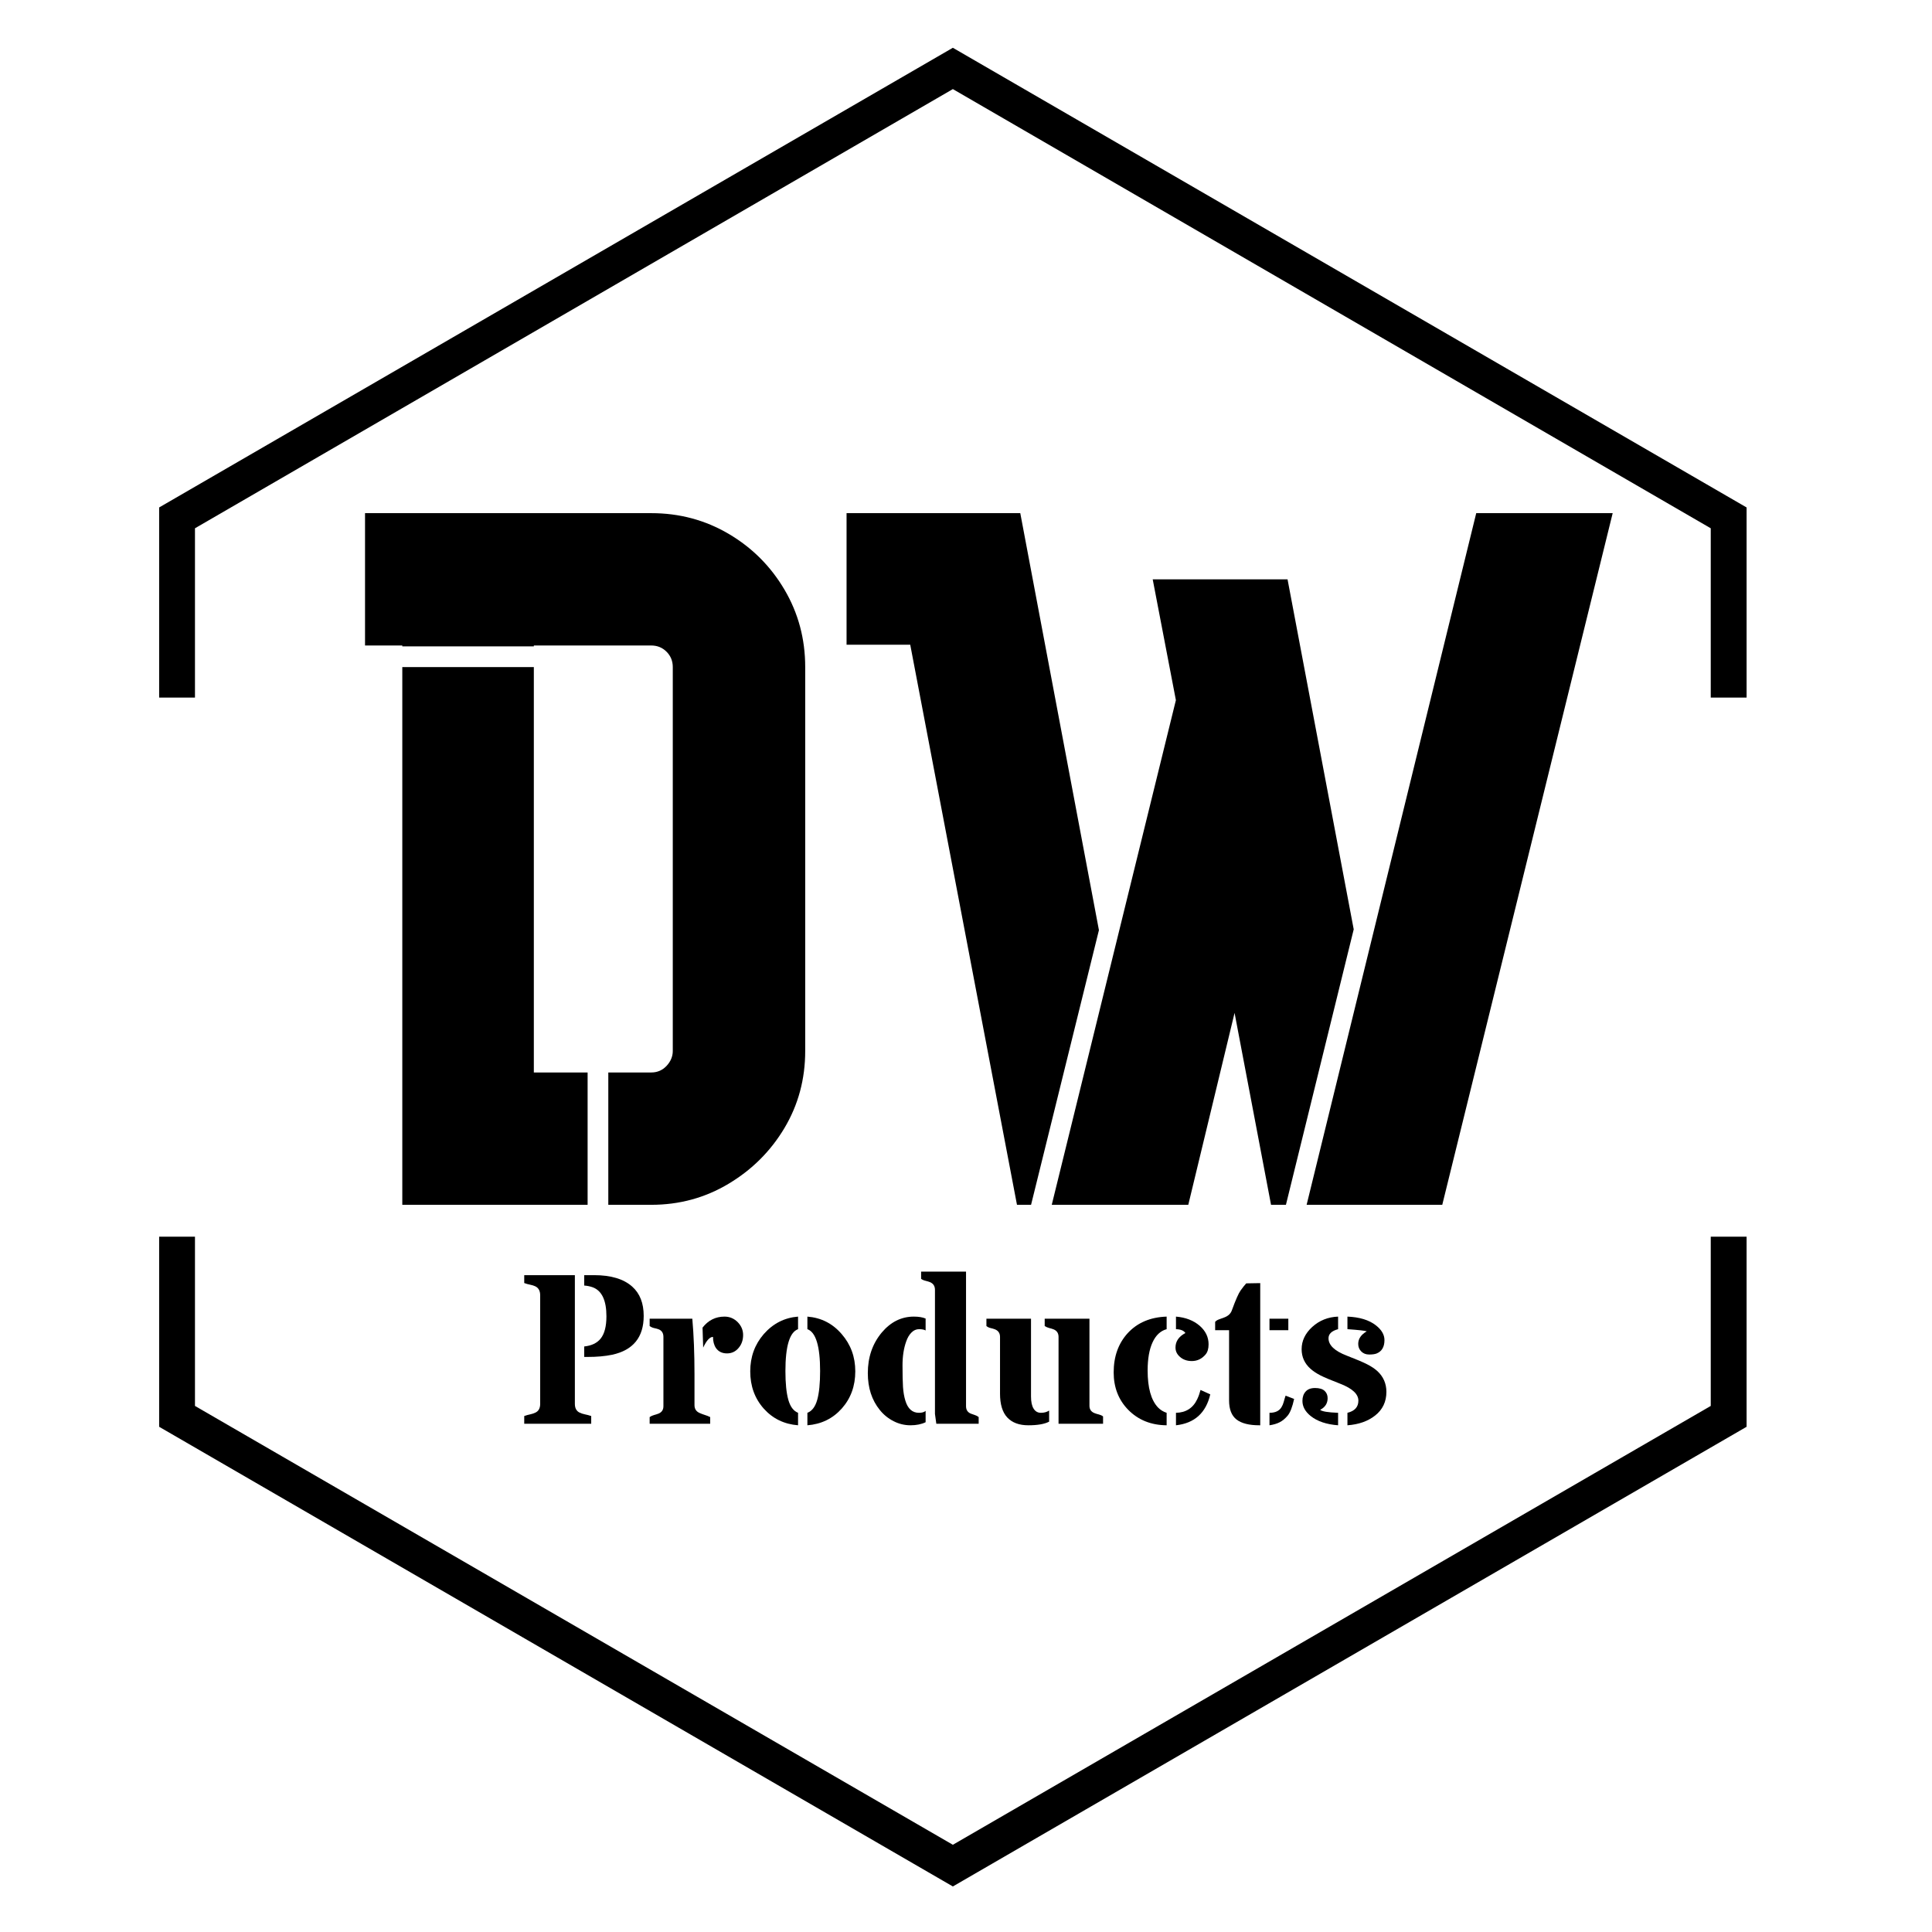
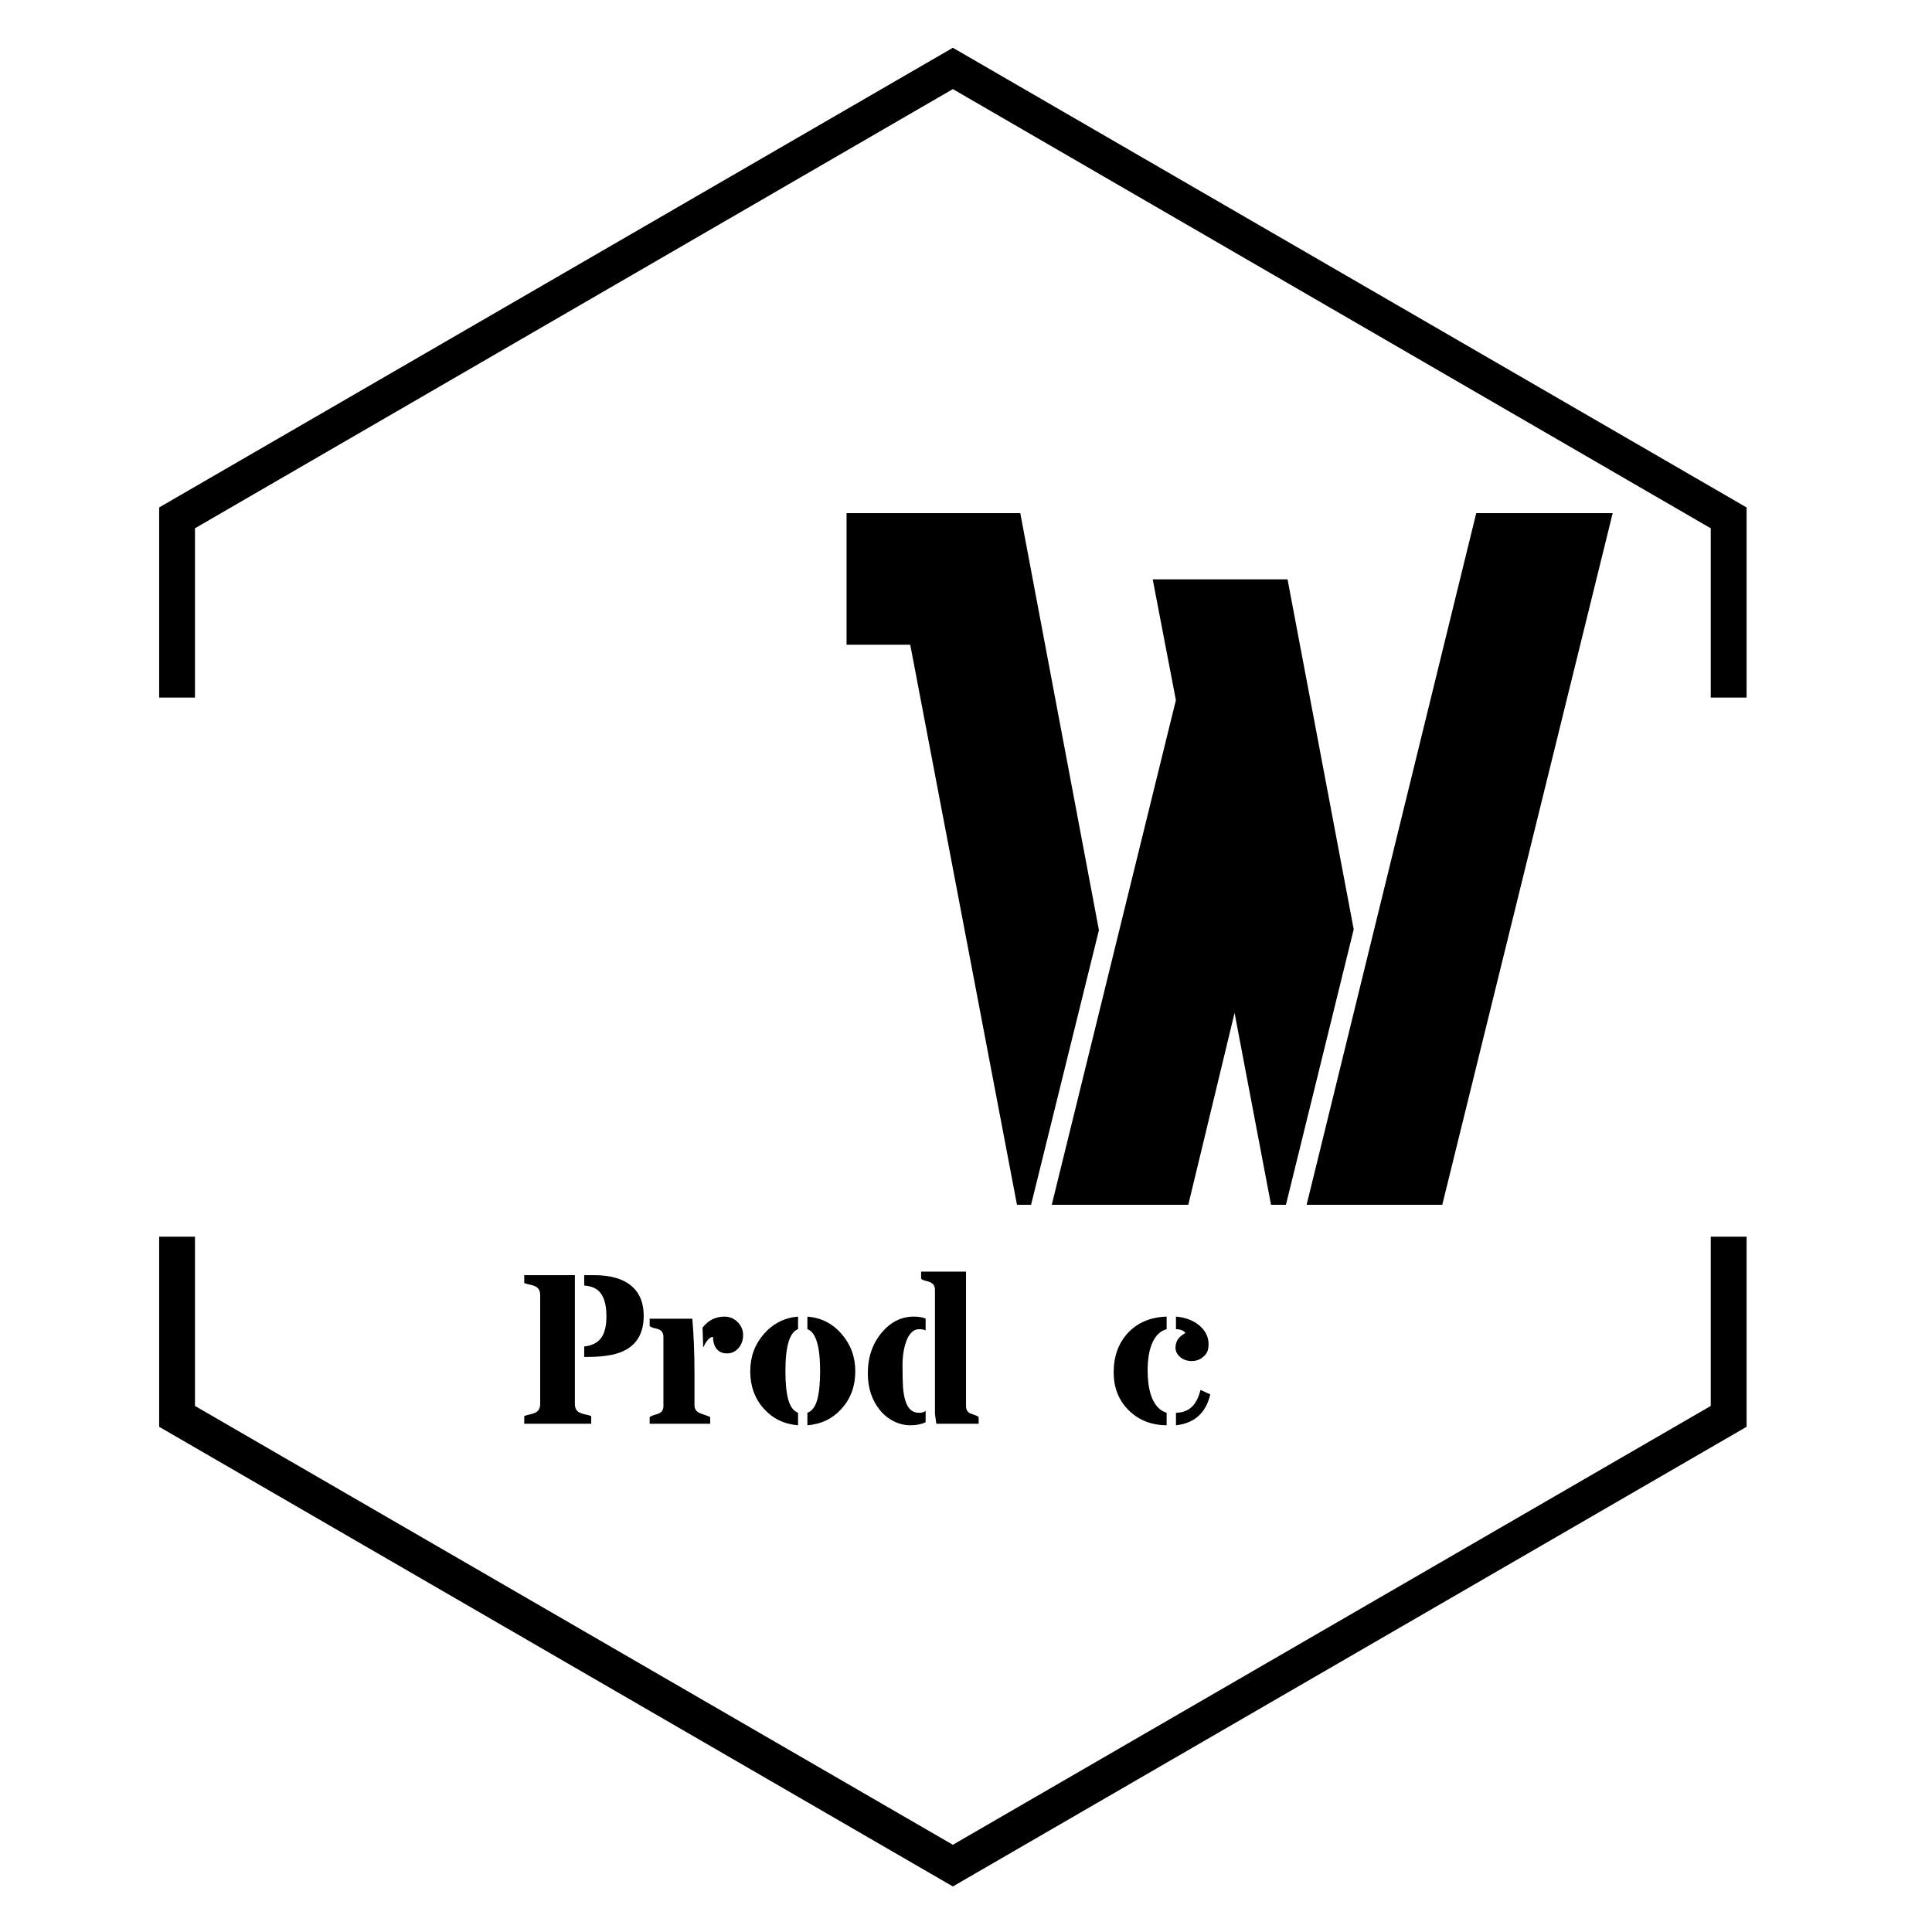
<svg xmlns="http://www.w3.org/2000/svg" width="500" viewBox="0 0 375 375" height="500" preserveAspectRatio="xMidYMid meet">
  <defs>
    <g />
    <clipPath id="b8677f2c74">
-       <path d="M 30.891 9.07 L 339.012 9.07 L 339.012 366.363 L 30.891 366.363 Z M 30.891 9.07 " clip-rule="nonzero" />
+       <path d="M 30.891 9.07 L 339.012 9.07 L 339.012 366.363 L 30.891 366.363 Z " clip-rule="nonzero" />
    </clipPath>
  </defs>
  <g clip-path="url(#b8677f2c74)">
    <path fill="#000000" d="M 339.012 135.398 L 332.055 135.398 L 332.055 102.539 L 184.949 17.293 L 37.844 102.539 L 37.844 135.398 L 30.891 135.398 L 30.891 98.496 L 184.949 9.273 L 339.012 98.496 Z M 339.012 276.938 L 339.012 240.035 L 332.055 240.035 L 332.055 272.891 L 184.949 358.07 L 37.844 272.891 L 37.844 240.035 L 30.891 240.035 L 30.891 276.938 L 184.949 366.16 Z M 339.012 276.938 " fill-opacity="1" fill-rule="nonzero" />
  </g>
  <g fill="#000000" fill-opacity="1">
    <g transform="translate(70.852, 233.697)">
      <g>
-         <path d="M 7.234 -104.219 L 32.766 -104.219 L 32.766 -25.531 L 43.203 -25.531 L 43.203 0.156 L 7.234 0.156 Z M 55.562 -134.094 C 61.02 -134.094 66.023 -132.754 70.578 -130.078 C 75.129 -127.398 78.742 -123.785 81.422 -119.234 C 84.098 -114.691 85.438 -109.688 85.438 -104.219 L 85.438 -29.703 C 85.438 -24.242 84.098 -19.266 81.422 -14.766 C 78.742 -10.273 75.129 -6.664 70.578 -3.938 C 66.023 -1.207 61.02 0.156 55.562 0.156 L 47.219 0.156 L 47.219 -25.531 L 55.562 -25.531 C 56.738 -25.531 57.727 -25.957 58.531 -26.812 C 59.332 -27.676 59.734 -28.641 59.734 -29.703 L 59.734 -104.219 C 59.734 -105.395 59.332 -106.383 58.531 -107.188 C 57.727 -108 56.738 -108.406 55.562 -108.406 L 32.766 -108.406 L 32.766 -108.234 L 7.234 -108.234 L 7.234 -108.406 L 0 -108.406 L 0 -134.094 Z M 55.562 -134.094 " />
-       </g>
+         </g>
    </g>
  </g>
  <g fill="#000000" fill-opacity="1">
    <g transform="translate(164.317, 233.697)">
      <g>
        <path d="M 12.359 -108.562 L 0 -108.562 L 0 -134.094 L 33.719 -134.094 L 48.984 -53.156 L 35.812 0.156 L 33.078 0.156 Z M 89.297 0.156 L 122.219 -134.094 L 148.703 -134.094 L 115.625 0.156 Z M 85.594 -121.25 L 98.438 -53.312 L 85.281 0.156 L 82.391 0.156 L 75.312 -37.094 L 66.328 0.156 L 39.828 0.156 L 63.922 -97.797 L 59.422 -121.25 Z M 85.594 -121.25 " />
      </g>
    </g>
  </g>
  <g fill="#000000" fill-opacity="1">
    <g transform="translate(100.176, 276.35)">
      <g>
        <path d="M 11.406 -3.859 C 11.406 -3.016 11.719 -2.445 12.344 -2.156 C 12.625 -2.02 12.957 -1.91 13.344 -1.828 C 13.727 -1.754 14.141 -1.645 14.578 -1.5 L 14.578 0 L 1.578 0 L 1.578 -1.5 C 1.984 -1.645 2.375 -1.754 2.75 -1.828 C 3.125 -1.91 3.453 -2.02 3.734 -2.156 C 4.359 -2.445 4.672 -3.016 4.672 -3.859 L 4.672 -24.938 C 4.672 -25.789 4.359 -26.367 3.734 -26.672 C 3.453 -26.805 3.125 -26.91 2.75 -26.984 C 2.375 -27.055 1.984 -27.164 1.578 -27.312 L 1.578 -28.844 L 11.406 -28.844 Z M 13.219 -15 C 14.664 -15.156 15.734 -15.672 16.422 -16.547 C 17.16 -17.473 17.531 -18.91 17.531 -20.859 C 17.531 -23.922 16.66 -25.789 14.922 -26.469 C 14.391 -26.664 13.82 -26.785 13.219 -26.828 L 13.219 -28.844 L 15.141 -28.844 C 18.41 -28.844 20.875 -28.102 22.531 -26.625 C 24.02 -25.301 24.766 -23.406 24.766 -20.938 C 24.766 -16.789 22.719 -14.273 18.625 -13.391 C 17.258 -13.109 15.676 -12.969 13.875 -12.969 L 13.219 -12.969 Z M 13.219 -15 " />
      </g>
    </g>
  </g>
  <g fill="#000000" fill-opacity="1">
    <g transform="translate(125.3, 276.35)">
      <g>
        <path d="M 13.094 -16.859 C 12.469 -16.859 11.832 -16.164 11.188 -14.781 L 11.062 -18.656 C 12.164 -20.082 13.586 -20.797 15.328 -20.797 C 16.336 -20.797 17.203 -20.426 17.922 -19.688 C 18.598 -18.977 18.938 -18.16 18.938 -17.234 C 18.938 -16.242 18.648 -15.41 18.078 -14.734 C 17.484 -14.016 16.727 -13.656 15.812 -13.656 C 14.875 -13.656 14.16 -14 13.672 -14.688 C 13.285 -15.27 13.094 -15.992 13.094 -16.859 Z M 9.078 -20.391 C 9.359 -17.203 9.5 -13.613 9.5 -9.625 L 9.5 -3.609 C 9.5 -2.891 9.828 -2.383 10.484 -2.094 C 10.785 -1.957 11.113 -1.832 11.469 -1.719 C 11.832 -1.613 12.191 -1.473 12.547 -1.297 L 12.547 0 L 0.797 0 L 0.797 -1.297 C 1.047 -1.473 1.328 -1.602 1.641 -1.688 C 1.953 -1.77 2.242 -1.863 2.516 -1.969 C 3.148 -2.227 3.469 -2.707 3.469 -3.406 L 3.469 -16.859 C 3.469 -17.609 3.148 -18.102 2.516 -18.344 C 2.242 -18.438 1.953 -18.516 1.641 -18.578 C 1.328 -18.648 1.047 -18.781 0.797 -18.969 L 0.797 -20.391 Z M 9.078 -20.391 " />
      </g>
    </g>
  </g>
  <g fill="#000000" fill-opacity="1">
    <g transform="translate(144.355, 276.35)">
      <g>
        <path d="M 10.547 -18.359 C 8.91 -17.766 8.094 -15.055 8.094 -10.234 C 8.094 -7.848 8.281 -5.988 8.656 -4.656 C 9.031 -3.32 9.66 -2.477 10.547 -2.125 L 10.547 0.297 C 7.859 0.086 5.641 -0.988 3.891 -2.938 C 2.141 -4.906 1.266 -7.316 1.266 -10.172 C 1.266 -12.973 2.141 -15.383 3.891 -17.406 C 5.691 -19.457 7.91 -20.586 10.547 -20.797 Z M 14.828 -10.234 C 14.828 -15.055 14.004 -17.766 12.359 -18.359 L 12.359 -20.797 C 15.035 -20.586 17.254 -19.457 19.016 -17.406 C 20.773 -15.383 21.656 -12.973 21.656 -10.172 C 21.656 -7.316 20.773 -4.906 19.016 -2.938 C 17.266 -0.988 15.047 0.086 12.359 0.297 L 12.359 -2.125 C 13.254 -2.469 13.891 -3.305 14.266 -4.641 C 14.641 -5.973 14.828 -7.836 14.828 -10.234 Z M 14.828 -10.234 " />
      </g>
    </g>
  </g>
  <g fill="#000000" fill-opacity="1">
    <g transform="translate(167.287, 276.35)">
      <g>
        <path d="M 14.188 -1.906 L 14.188 -26 C 14.188 -26.719 13.867 -27.211 13.234 -27.484 C 12.961 -27.586 12.672 -27.676 12.359 -27.75 C 12.047 -27.82 11.758 -27.945 11.5 -28.125 L 11.5 -29.531 L 20.219 -29.531 L 20.219 -3.406 C 20.219 -2.707 20.523 -2.227 21.141 -1.969 C 21.398 -1.863 21.664 -1.77 21.938 -1.688 C 22.219 -1.602 22.461 -1.473 22.672 -1.297 L 22.672 0 L 14.453 0 Z M 12.375 -0.297 C 11.562 0.098 10.582 0.297 9.438 0.297 C 8.289 0.297 7.195 0.031 6.156 -0.5 C 5.113 -1.031 4.223 -1.754 3.484 -2.672 C 1.93 -4.586 1.156 -6.973 1.156 -9.828 C 1.156 -12.91 2.055 -15.535 3.859 -17.703 C 5.598 -19.766 7.676 -20.797 10.094 -20.797 C 11.02 -20.797 11.781 -20.672 12.375 -20.422 L 12.375 -18.109 C 12.094 -18.273 11.672 -18.359 11.109 -18.359 C 10.547 -18.359 10.051 -18.141 9.625 -17.703 C 9.195 -17.273 8.859 -16.703 8.609 -15.984 C 8.129 -14.648 7.891 -13.098 7.891 -11.328 C 7.891 -9.555 7.922 -8.16 7.984 -7.141 C 8.055 -6.129 8.207 -5.25 8.438 -4.5 C 8.914 -2.914 9.797 -2.125 11.078 -2.125 C 11.672 -2.125 12.102 -2.25 12.375 -2.5 Z M 12.375 -0.297 " />
      </g>
    </g>
  </g>
  <g fill="#000000" fill-opacity="1">
    <g transform="translate(190.666, 276.35)">
      <g>
-         <path d="M 12.969 -0.406 C 12.07 0.062 10.727 0.297 8.938 0.297 C 7.156 0.297 5.789 -0.207 4.844 -1.219 C 3.906 -2.227 3.438 -3.77 3.438 -5.844 L 3.438 -16.859 C 3.438 -17.578 3.109 -18.066 2.453 -18.328 C 2.18 -18.43 1.895 -18.516 1.594 -18.578 C 1.289 -18.648 1.023 -18.781 0.797 -18.969 L 0.797 -20.391 L 9.453 -20.391 L 9.453 -5.297 C 9.453 -4.266 9.617 -3.477 9.953 -2.938 C 10.285 -2.395 10.758 -2.125 11.375 -2.125 C 12 -2.125 12.531 -2.27 12.969 -2.562 Z M 14.797 -16.859 C 14.797 -17.578 14.473 -18.066 13.828 -18.328 C 13.555 -18.43 13.266 -18.52 12.953 -18.594 C 12.648 -18.676 12.367 -18.801 12.109 -18.969 L 12.109 -20.391 L 20.797 -20.391 L 20.797 -3.484 C 20.797 -2.797 21.125 -2.32 21.781 -2.062 C 22.051 -1.957 22.336 -1.867 22.641 -1.797 C 22.941 -1.723 23.207 -1.598 23.438 -1.422 L 23.438 0 L 14.797 0 Z M 14.797 -16.859 " />
-       </g>
+         </g>
    </g>
  </g>
  <g fill="#000000" fill-opacity="1">
    <g transform="translate(214.897, 276.35)">
      <g>
        <path d="M 15.188 -17.609 C 14.875 -18.086 14.266 -18.336 13.359 -18.359 L 13.359 -20.797 C 15.242 -20.641 16.785 -20.039 17.984 -19 C 19.117 -18 19.688 -16.805 19.688 -15.422 C 19.688 -14.555 19.488 -13.895 19.094 -13.438 C 18.375 -12.594 17.488 -12.172 16.438 -12.172 C 15.477 -12.172 14.691 -12.457 14.078 -13.031 C 13.535 -13.52 13.266 -14.109 13.266 -14.797 C 13.266 -15.992 13.906 -16.93 15.188 -17.609 Z M 13.359 -2.125 C 15.305 -2.164 16.688 -3.055 17.5 -4.797 C 17.75 -5.328 17.957 -5.914 18.125 -6.562 L 20.016 -5.703 C 19.172 -2.098 16.953 -0.098 13.359 0.297 Z M 11.547 0.297 C 8.516 0.273 6.02 -0.734 4.062 -2.734 C 2.195 -4.66 1.266 -7.07 1.266 -9.969 C 1.266 -13.051 2.172 -15.586 3.984 -17.578 C 5.859 -19.617 8.379 -20.691 11.547 -20.797 L 11.547 -18.359 C 10.359 -18.035 9.445 -17.18 8.812 -15.797 C 8.176 -14.422 7.859 -12.602 7.859 -10.344 C 7.859 -6.988 8.523 -4.598 9.859 -3.172 C 10.336 -2.68 10.898 -2.332 11.547 -2.125 Z M 11.547 0.297 " />
      </g>
    </g>
  </g>
  <g fill="#000000" fill-opacity="1">
    <g transform="translate(235.251, 276.35)">
      <g>
-         <path d="M 9.359 -27.297 L 9.359 0.297 L 9.188 0.297 C 7.195 0.297 5.719 -0.078 4.75 -0.828 C 3.789 -1.586 3.312 -2.82 3.312 -4.531 L 3.312 -18.156 L 0.609 -18.156 L 0.609 -19.781 C 0.805 -20 1.062 -20.16 1.375 -20.266 C 1.695 -20.379 2.023 -20.5 2.359 -20.625 C 3.148 -20.914 3.656 -21.398 3.875 -22.078 C 4.594 -24.055 5.156 -25.328 5.562 -25.891 C 5.969 -26.453 6.328 -26.906 6.641 -27.25 Z M 11.156 -2.125 C 12.258 -2.125 13.031 -2.477 13.469 -3.188 C 13.664 -3.5 13.816 -3.852 13.922 -4.25 C 14.023 -4.645 14.145 -5.047 14.281 -5.453 L 15.938 -4.812 C 15.594 -3.238 15.172 -2.156 14.672 -1.562 C 14.172 -0.977 13.648 -0.551 13.109 -0.281 C 12.578 -0.008 11.926 0.18 11.156 0.297 Z M 11.156 -20.391 L 14.812 -20.391 L 14.812 -18.156 L 11.156 -18.156 Z M 11.156 -20.391 " />
-       </g>
+         </g>
    </g>
  </g>
  <g fill="#000000" fill-opacity="1">
    <g transform="translate(250.817, 276.35)">
      <g>
-         <path d="M 8.906 -18.359 C 7.664 -18.023 7.047 -17.438 7.047 -16.594 C 7.047 -15.25 8.227 -14.125 10.594 -13.219 C 12.457 -12.5 13.781 -11.938 14.562 -11.531 C 15.344 -11.133 15.992 -10.703 16.516 -10.234 C 17.691 -9.148 18.281 -7.801 18.281 -6.188 C 18.281 -4.281 17.555 -2.754 16.109 -1.609 C 14.703 -0.492 12.906 0.141 10.719 0.297 L 10.719 -2.125 C 12.133 -2.469 12.844 -3.254 12.844 -4.484 C 12.844 -5.754 11.68 -6.844 9.359 -7.75 C 7.523 -8.457 6.227 -9.004 5.469 -9.391 C 4.707 -9.785 4.066 -10.211 3.547 -10.672 C 2.398 -11.703 1.828 -12.969 1.828 -14.469 C 1.828 -16.094 2.516 -17.535 3.891 -18.797 C 5.285 -20.055 6.957 -20.723 8.906 -20.797 Z M 14.469 -17.938 C 14.164 -18.062 12.914 -18.203 10.719 -18.359 L 10.719 -20.797 C 13.07 -20.703 14.91 -20.141 16.234 -19.109 C 17.348 -18.242 17.906 -17.285 17.906 -16.234 C 17.906 -14.922 17.398 -14.055 16.391 -13.641 C 16.047 -13.504 15.562 -13.438 14.938 -13.438 C 14.312 -13.438 13.801 -13.633 13.406 -14.031 C 13.008 -14.426 12.812 -14.914 12.812 -15.5 C 12.812 -16.488 13.363 -17.301 14.469 -17.938 Z M 5.422 -2.703 C 5.773 -2.391 6.938 -2.195 8.906 -2.125 L 8.906 0.297 C 6.664 0.129 4.898 -0.461 3.609 -1.484 C 2.523 -2.348 1.984 -3.332 1.984 -4.438 C 1.984 -5.176 2.188 -5.773 2.594 -6.234 C 3 -6.703 3.613 -6.938 4.438 -6.938 C 5.27 -6.938 5.883 -6.754 6.281 -6.391 C 6.676 -6.023 6.875 -5.551 6.875 -4.969 C 6.875 -3.957 6.391 -3.203 5.422 -2.703 Z M 5.422 -2.703 " />
-       </g>
+         </g>
    </g>
  </g>
</svg>